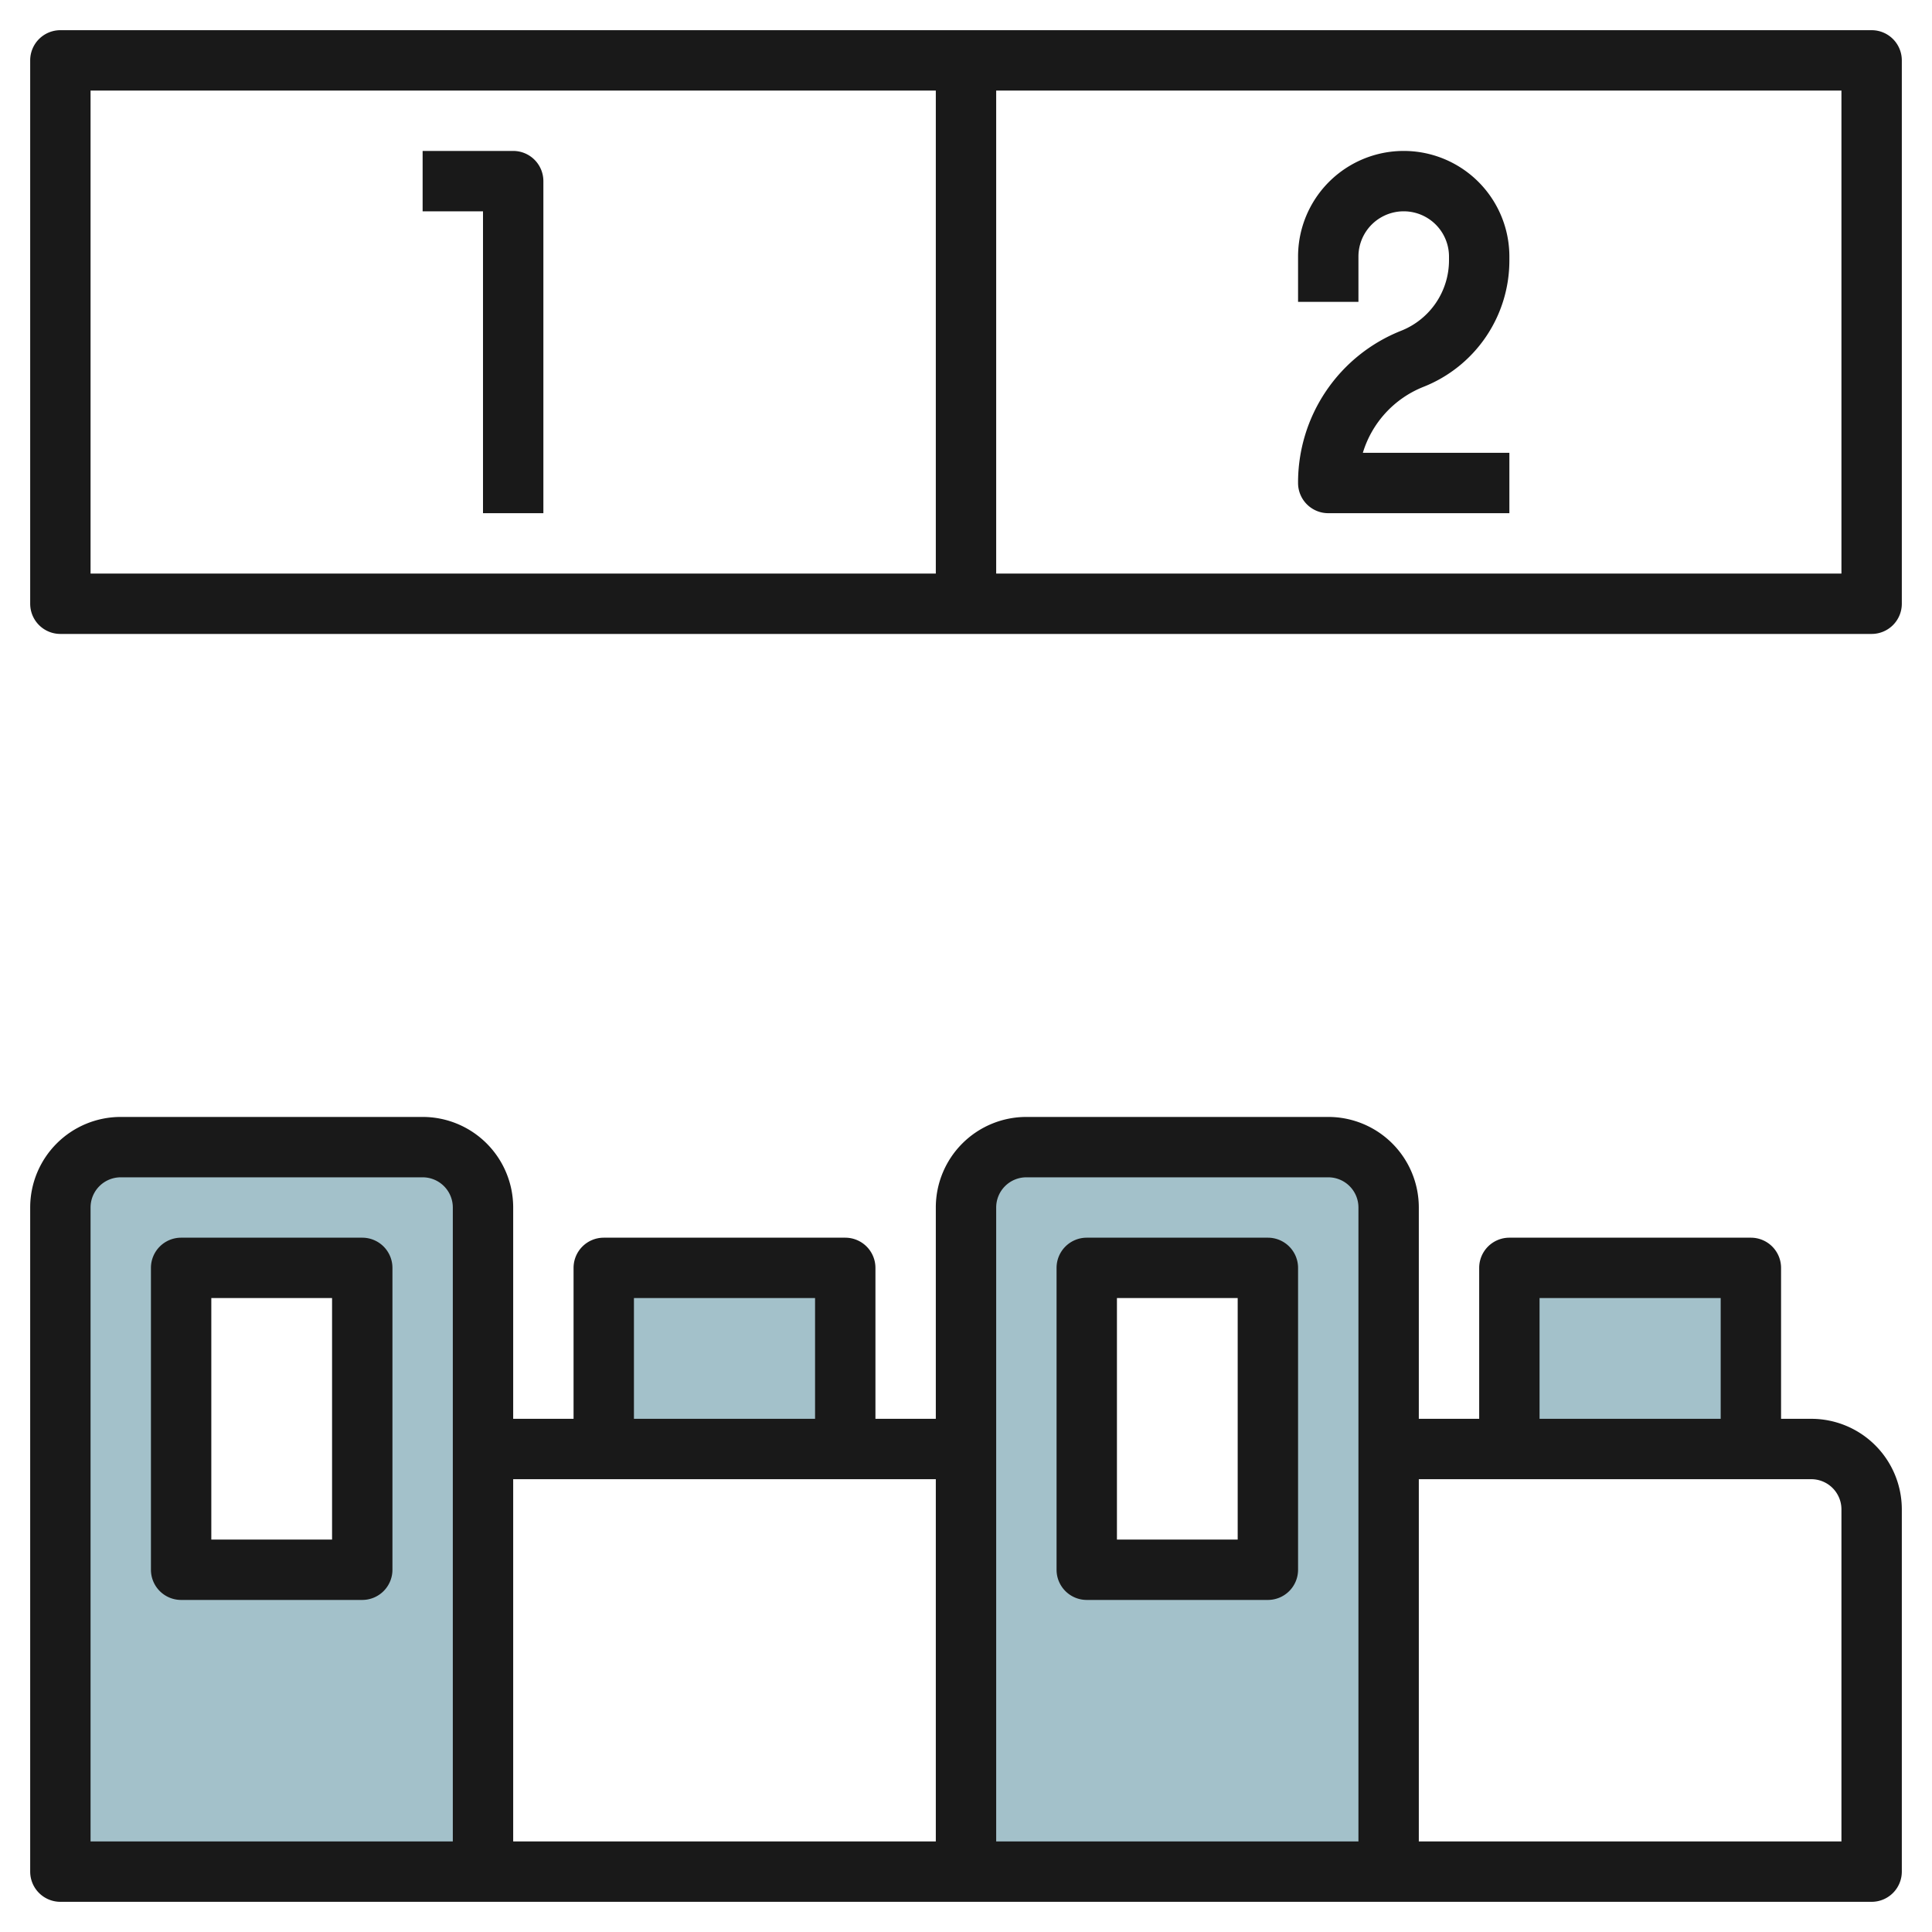
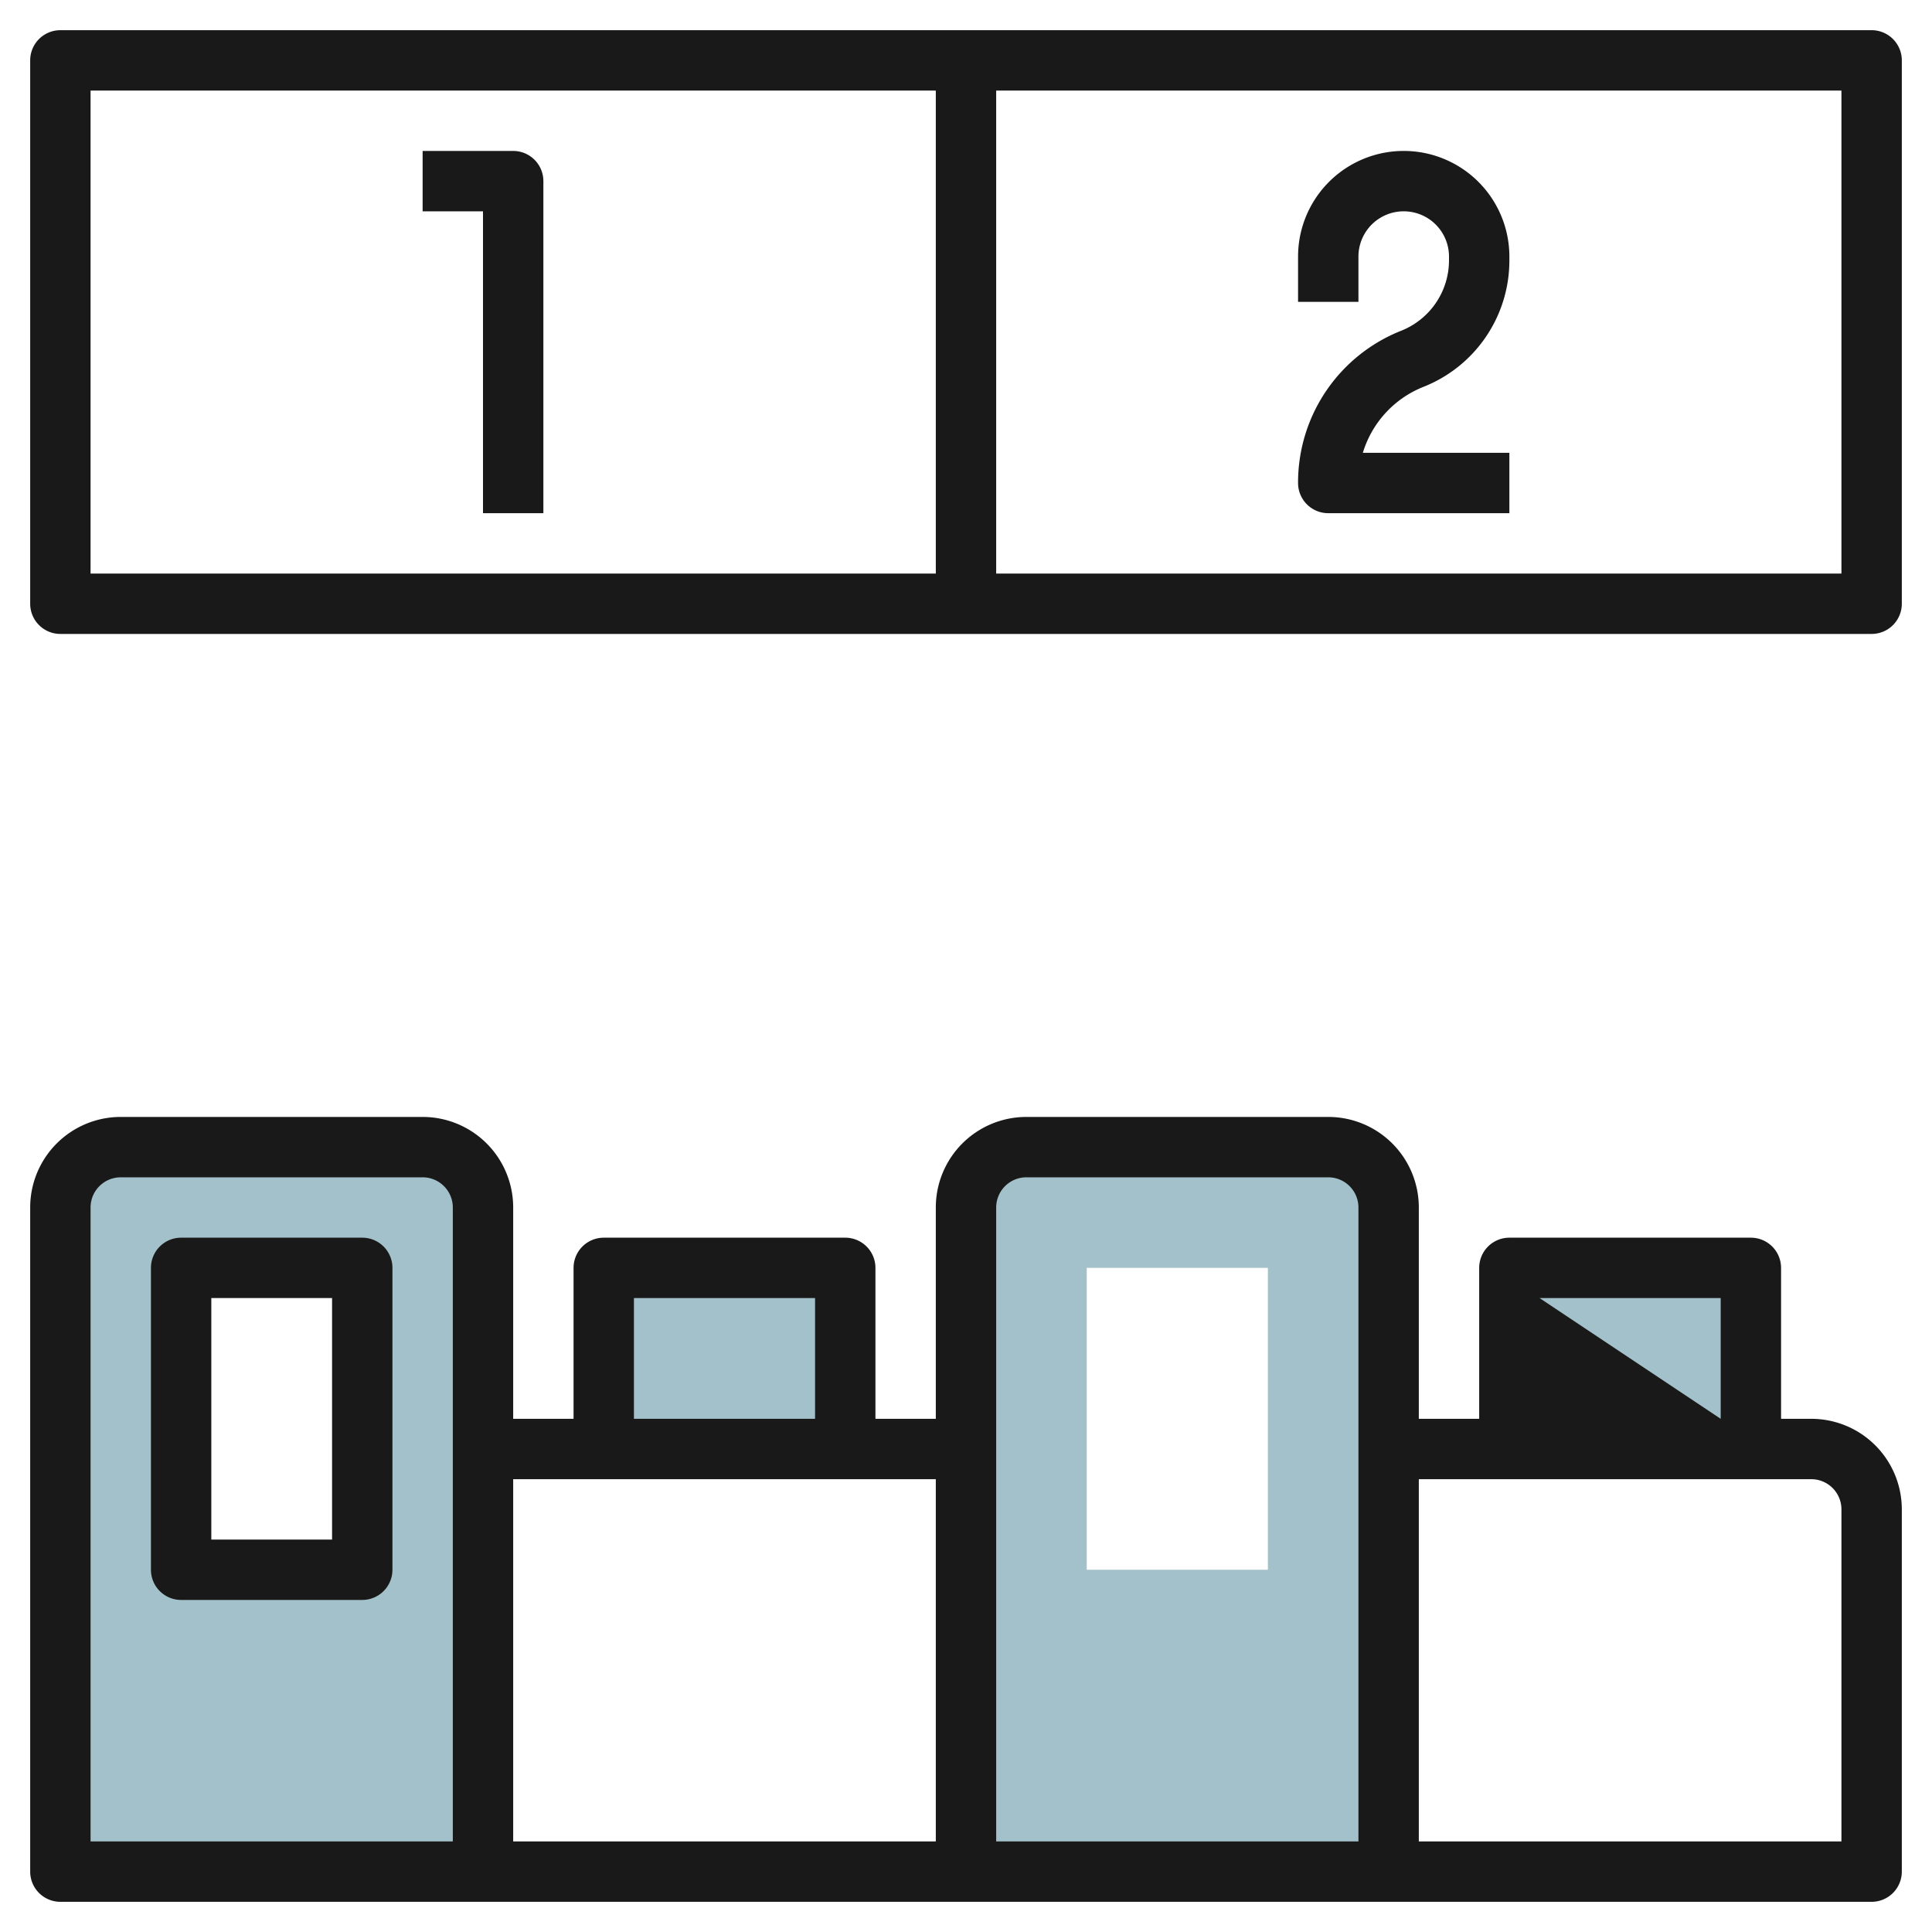
<svg xmlns="http://www.w3.org/2000/svg" id="Layer_3" height="512" viewBox="0 0 64 64" width="512" data-name="Layer 3">
  <path d="m14 38h-10a2 2 0 0 0 -2 2v22h14v-22a2 2 0 0 0 -2-2zm-2 14h-6v-10h6z" fill="#a3c1ca" />
  <path d="m44 38h-10a2 2 0 0 0 -2 2v22h14v-22a2 2 0 0 0 -2-2zm-2 14h-6v-10h6z" fill="#a3c1ca" />
  <path d="m20 48v-6h8v6" fill="#a3c1ca" />
  <path d="m50 48v-6h8v6" fill="#a3c1ca" />
  <g fill="#191919">
    <path d="m62 1h-60a1 1 0 0 0 -1 1v18a1 1 0 0 0 1 1h60a1 1 0 0 0 1-1v-18a1 1 0 0 0 -1-1zm-59 2h28v16h-28zm58 16h-28v-16h28z" />
-     <path d="m60 47h-1v-5a1 1 0 0 0 -1-1h-8a1 1 0 0 0 -1 1v5h-2v-7a3 3 0 0 0 -3-3h-10a3 3 0 0 0 -3 3v7h-2v-5a1 1 0 0 0 -1-1h-8a1 1 0 0 0 -1 1v5h-2v-7a3 3 0 0 0 -3-3h-10a3 3 0 0 0 -3 3v22a1 1 0 0 0 1 1h60a1 1 0 0 0 1-1v-12a3 3 0 0 0 -3-3zm-9-4h6v4h-6zm-17-4h10a1 1 0 0 1 1 1v21h-12v-21a1 1 0 0 1 1-1zm-13 4h6v4h-6zm-6 18h-12v-21a1 1 0 0 1 1-1h10a1 1 0 0 1 1 1zm2-12h14v12h-14zm44 12h-14v-12h13a1 1 0 0 1 1 1z" />
+     <path d="m60 47h-1v-5a1 1 0 0 0 -1-1h-8a1 1 0 0 0 -1 1v5h-2v-7a3 3 0 0 0 -3-3h-10a3 3 0 0 0 -3 3v7h-2v-5a1 1 0 0 0 -1-1h-8a1 1 0 0 0 -1 1v5h-2v-7a3 3 0 0 0 -3-3h-10a3 3 0 0 0 -3 3v22a1 1 0 0 0 1 1h60a1 1 0 0 0 1-1v-12a3 3 0 0 0 -3-3zm-9-4h6v4zm-17-4h10a1 1 0 0 1 1 1v21h-12v-21a1 1 0 0 1 1-1zm-13 4h6v4h-6zm-6 18h-12v-21a1 1 0 0 1 1-1h10a1 1 0 0 1 1 1zm2-12h14v12h-14zm44 12h-14v-12h13a1 1 0 0 1 1 1z" />
    <path d="m12 41h-6a1 1 0 0 0 -1 1v10a1 1 0 0 0 1 1h6a1 1 0 0 0 1-1v-10a1 1 0 0 0 -1-1zm-1 10h-4v-8h4z" />
-     <path d="m36 53h6a1 1 0 0 0 1-1v-10a1 1 0 0 0 -1-1h-6a1 1 0 0 0 -1 1v10a1 1 0 0 0 1 1zm1-10h4v8h-4z" />
    <path d="m17 5h-3v2h2v10h2v-11a1 1 0 0 0 -1-1z" />
    <path d="m45 8.5a1.5 1.5 0 0 1 3 0v.115a2.511 2.511 0 0 1 -1.586 2.342 5.407 5.407 0 0 0 -3.414 5.043 1 1 0 0 0 1 1h6v-2h-4.854a3.416 3.416 0 0 1 2.01-2.186 4.5 4.5 0 0 0 2.844-4.199v-.115a3.5 3.5 0 0 0 -7 0v1.5h2z" />
  </g>
</svg>